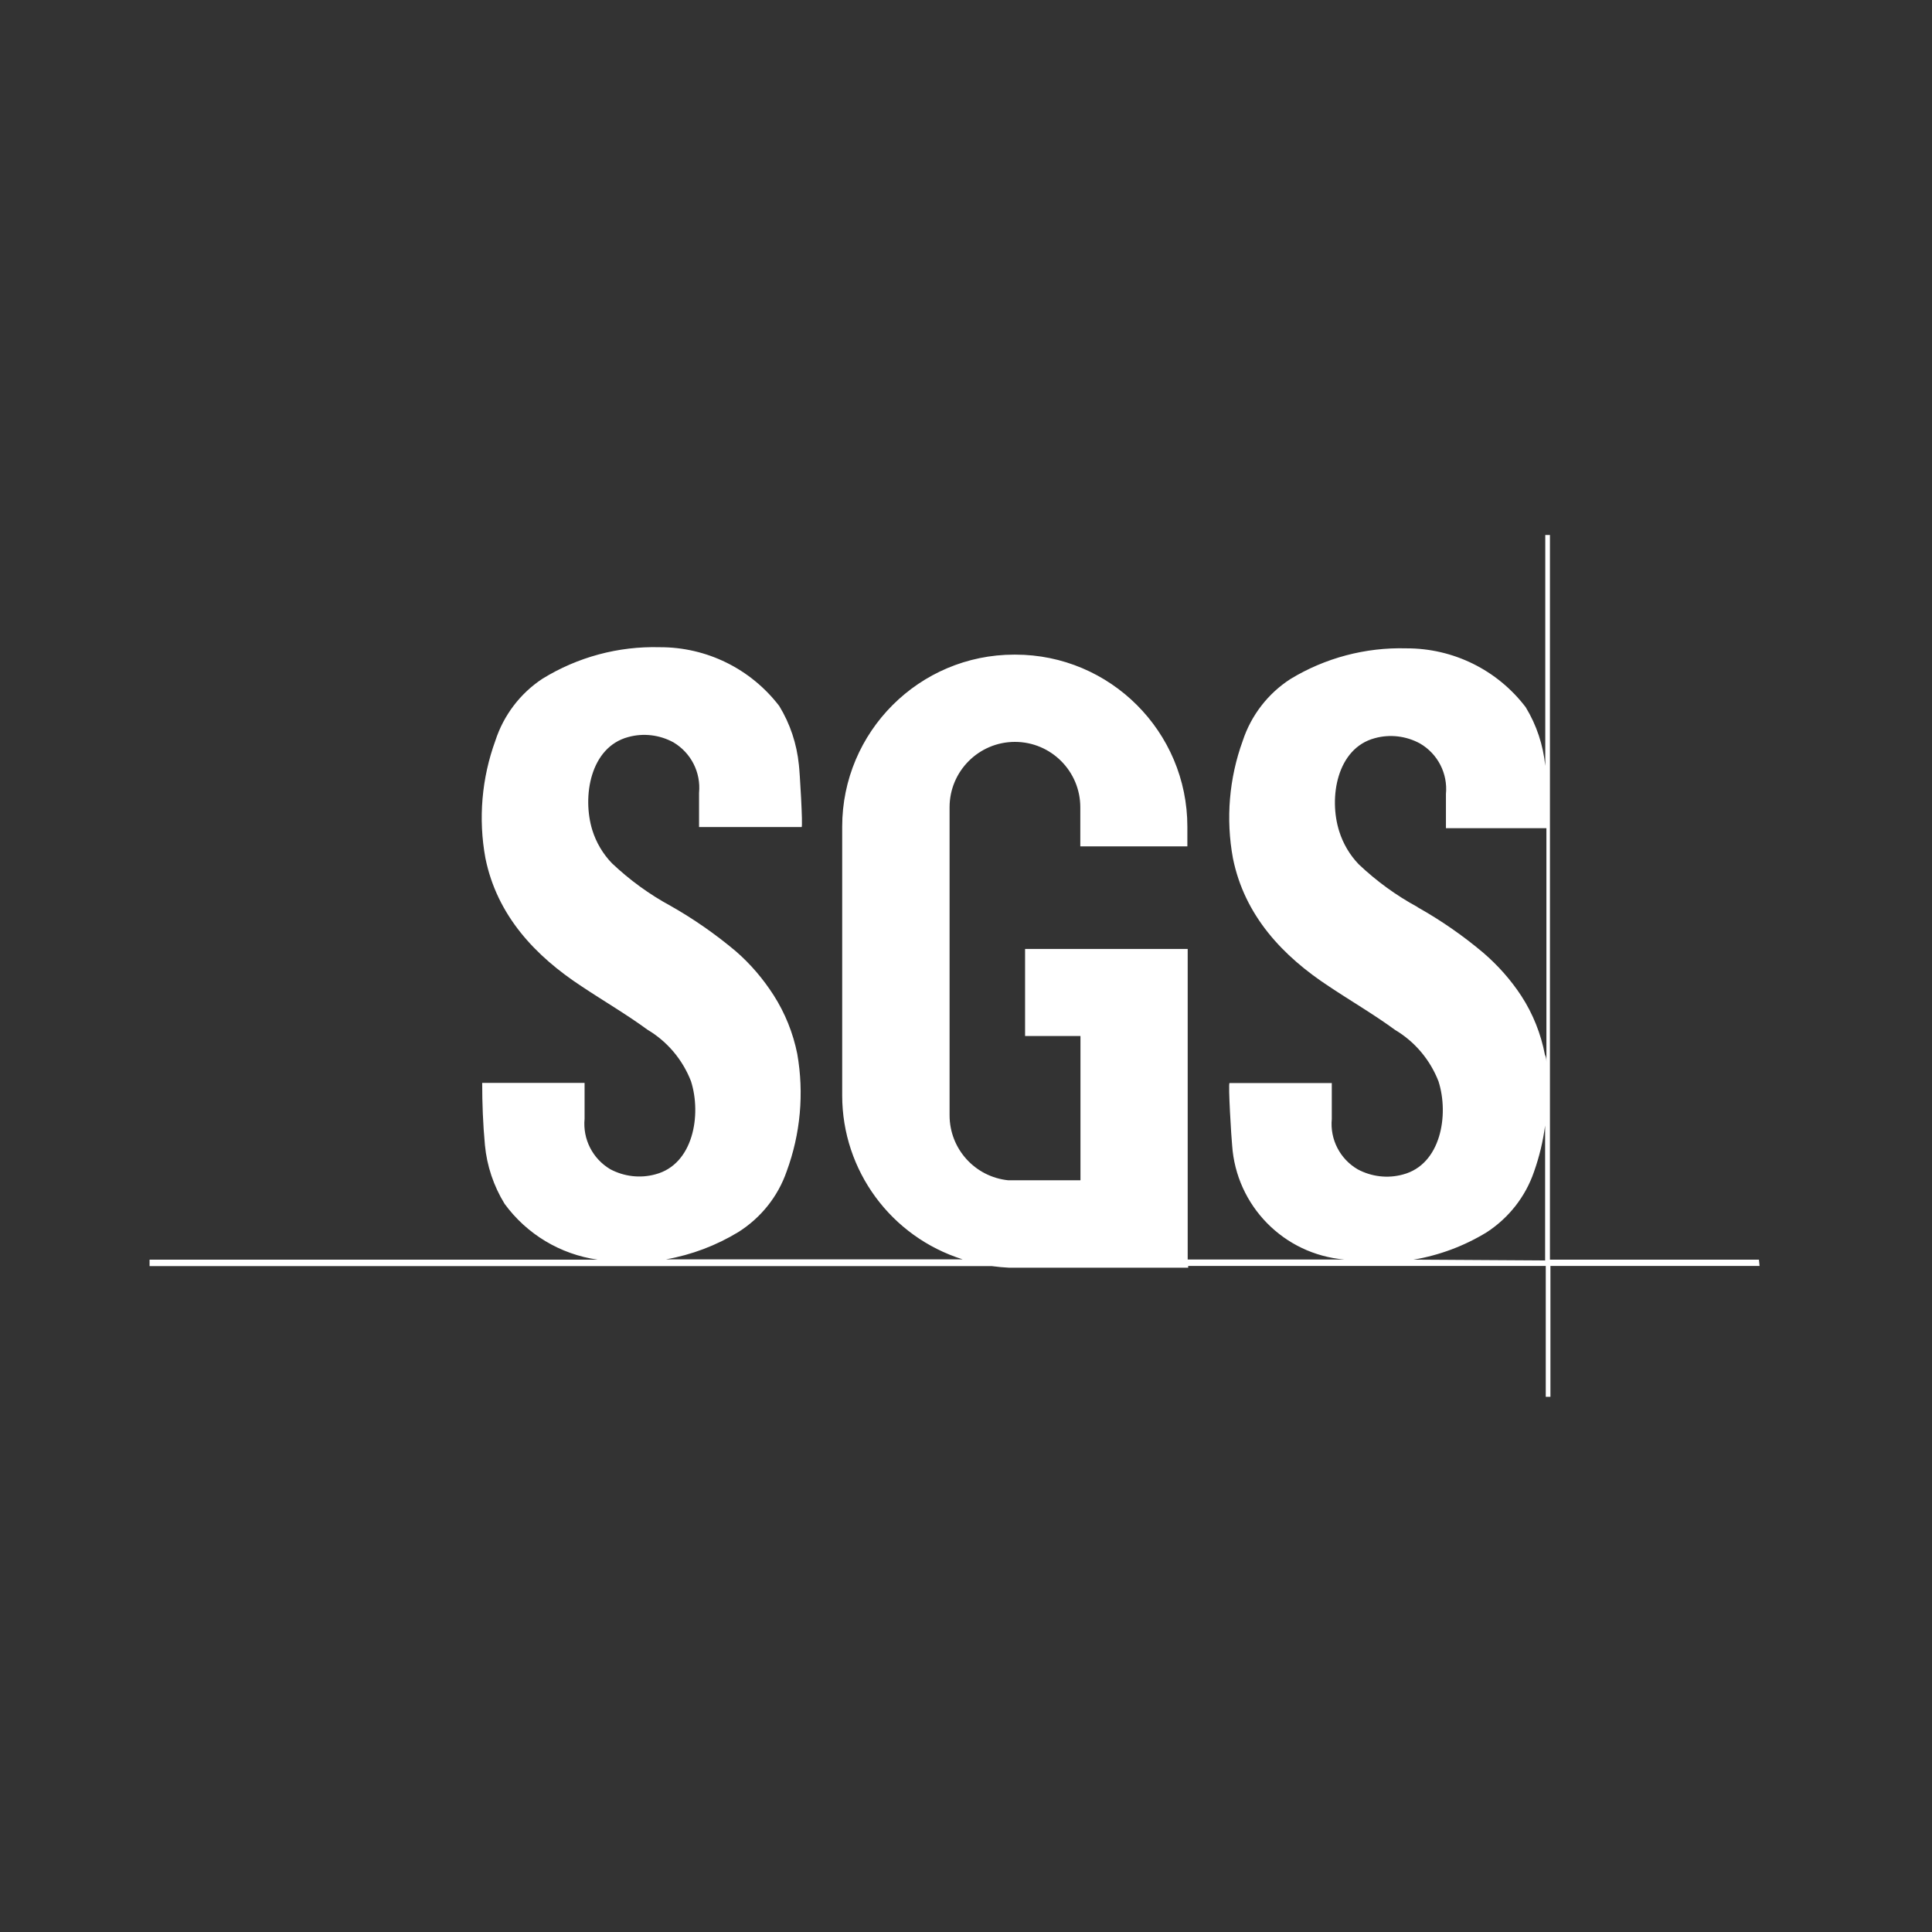
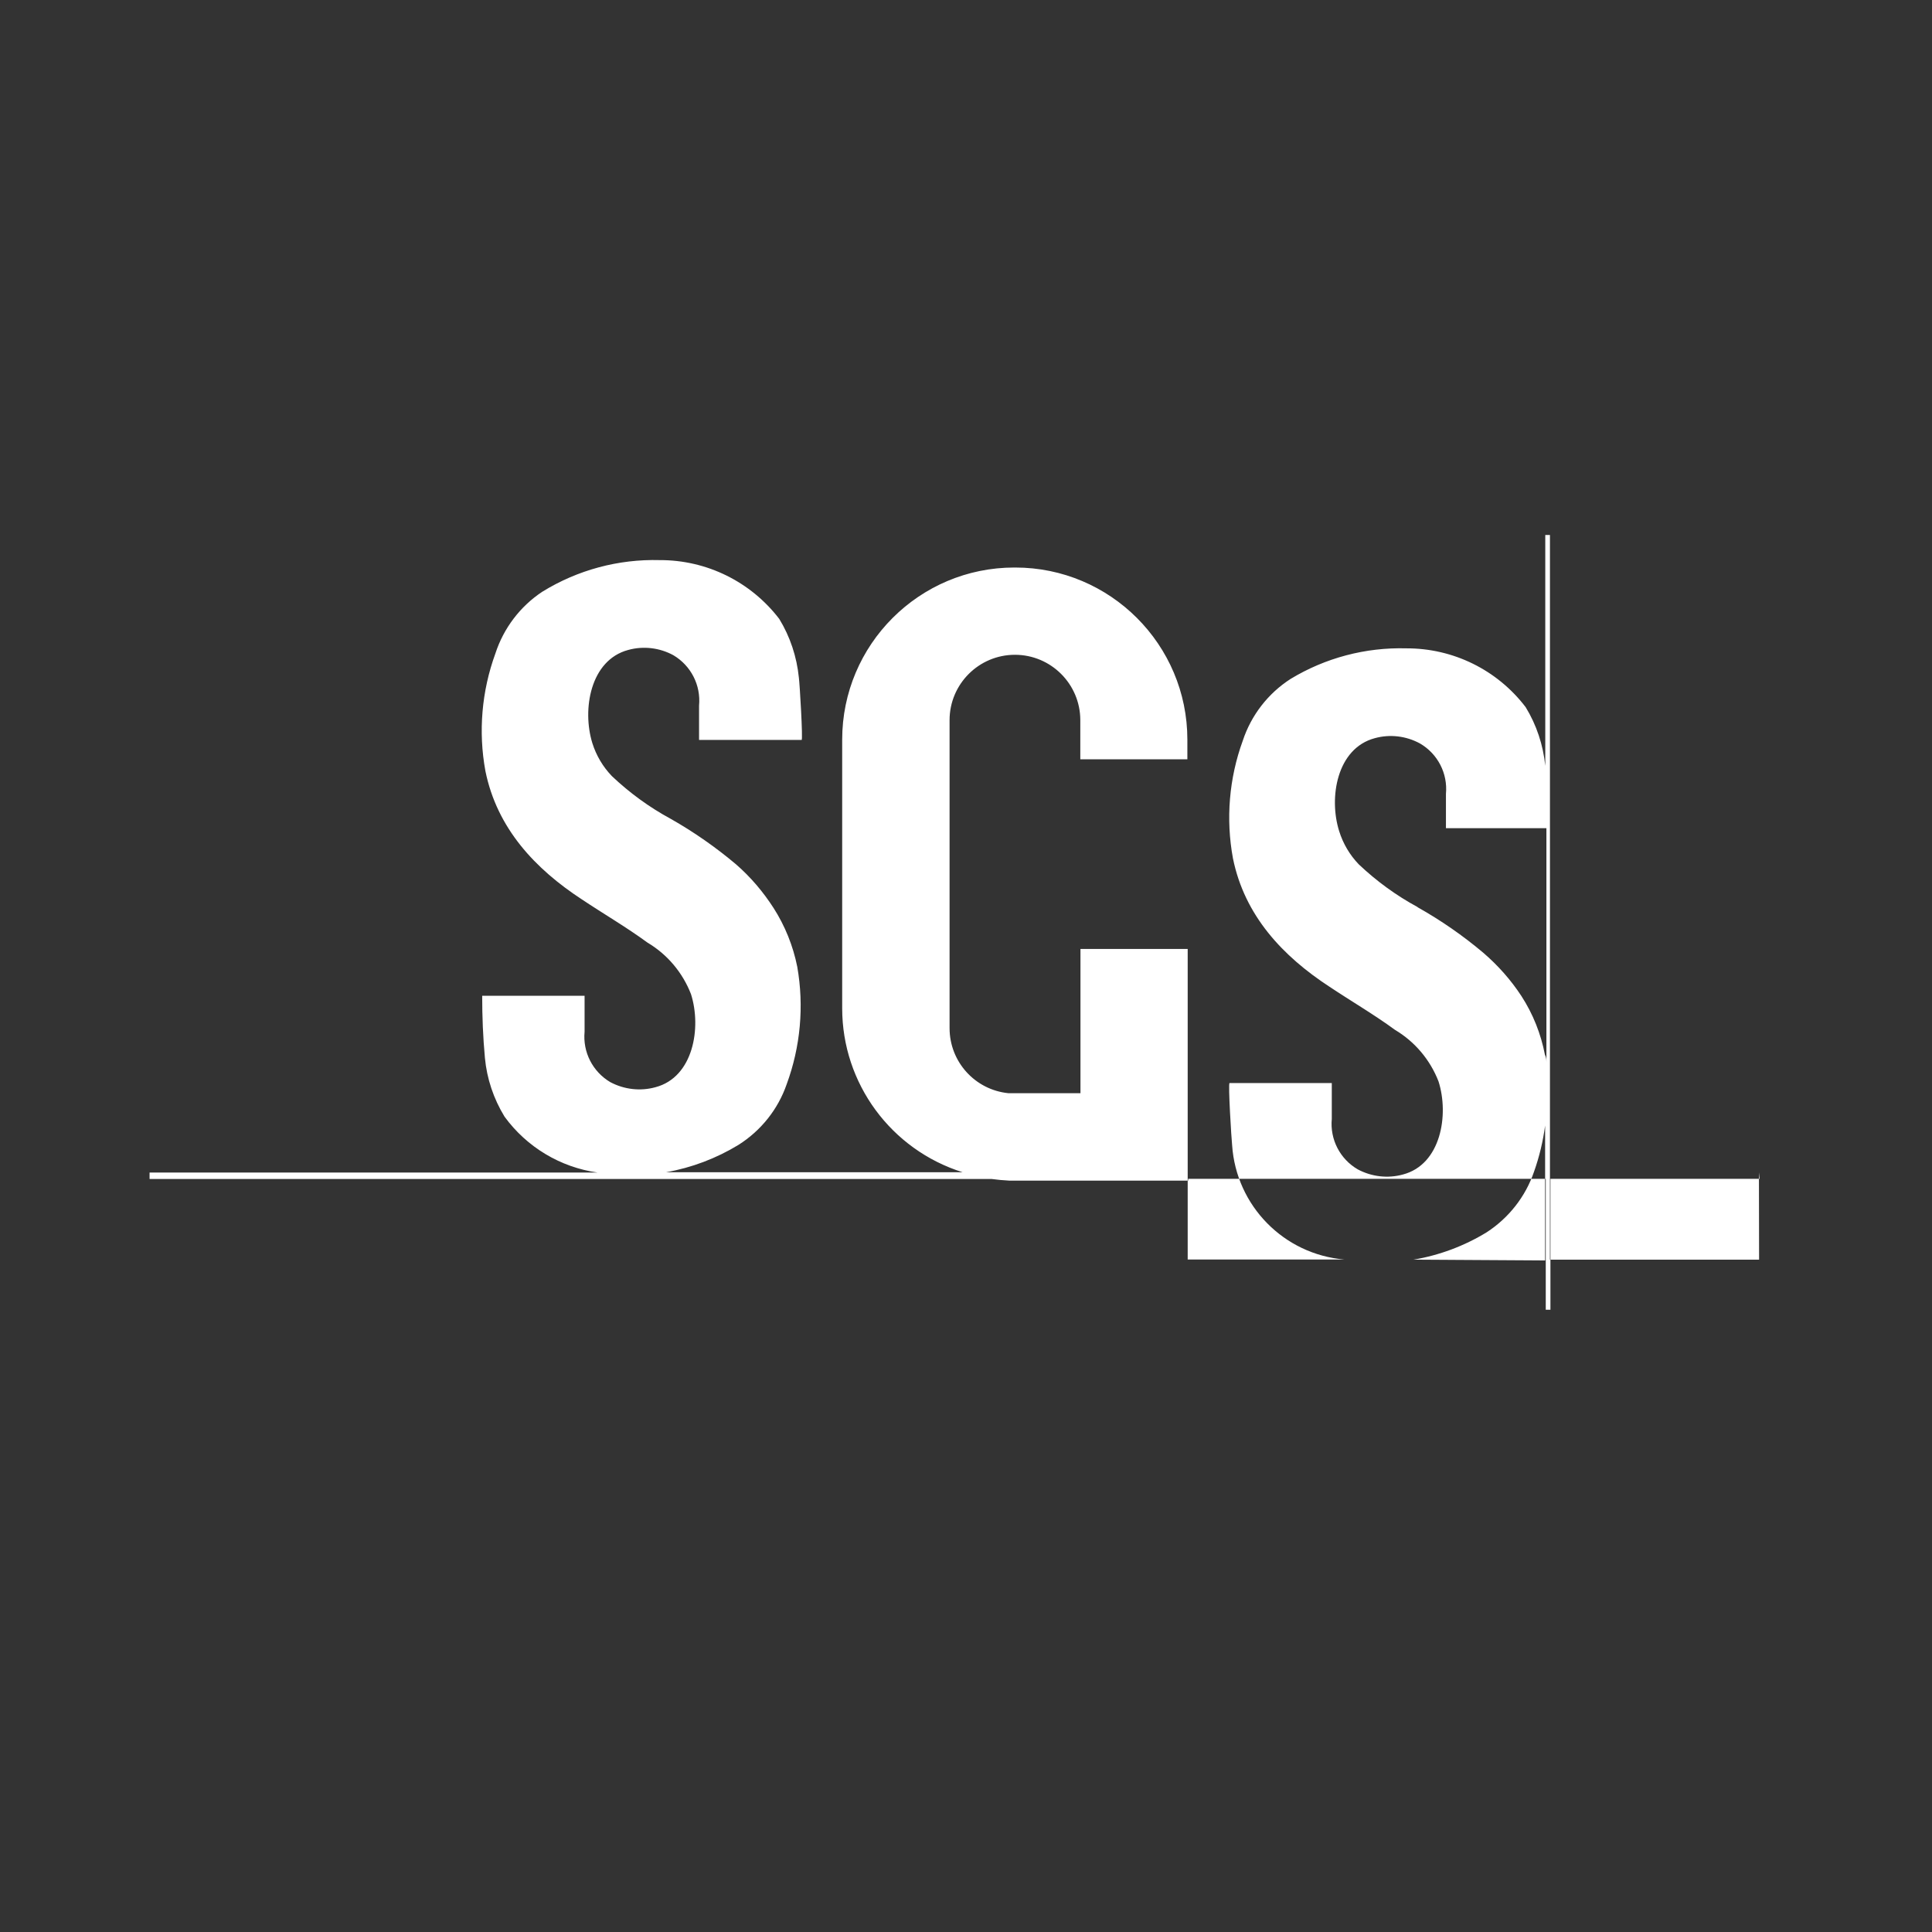
<svg xmlns="http://www.w3.org/2000/svg" viewBox="0 0 120 120">
  <rect x="0" y="0" width="120" height="120" fill="#333333" stroke="none" />
  <defs>
    <style>.d{fill:#fff;}.e{fill:none;}</style>
  </defs>
  <g id="a" />
  <g id="b">
    <g id="c">
      <g>
-         <rect class="e" width="120" height="120" />
-         <path class="d" d="M109.26,78.24h-12.99V33.23h-.29v14.34c-.13-1.29-.54-2.54-1.22-3.65-1.76-2.31-4.5-3.66-7.41-3.65-2.53-.07-5.03,.59-7.19,1.9-1.4,.9-2.45,2.26-2.97,3.84-.85,2.33-1.06,4.86-.61,7.3,.72,3.56,3.09,6.08,6,7.98,1.35,.9,2.76,1.72,4.07,2.68,1.23,.73,2.18,1.86,2.7,3.2,.66,2.08,.15,5.16-2.21,5.78-.94,.26-1.95,.14-2.81-.32-1.1-.64-1.73-1.86-1.61-3.13v-2.23h-6.35c-.1,0,.12,3.52,.16,3.86,.25,3.76,3.21,6.78,6.97,7.1h-9.73v-19.29h-10.1v5.41h3.44v8.96h-4.48c-2.07-.21-3.65-1.95-3.65-4.04v-19.13c0-2.24,1.82-4.06,4.06-4.06s4.06,1.82,4.06,4.06v2.43h6.65v-1.22c0-5.9-4.79-10.69-10.69-10.69h-.06c-5.9,0-10.69,4.79-10.69,10.69v16.69c0,4.66,3.03,8.78,7.48,10.18h-18.42c1.59-.28,3.12-.86,4.5-1.7,1.39-.88,2.45-2.2,2.99-3.76,.86-2.33,1.09-4.85,.66-7.3-.26-1.3-.76-2.54-1.47-3.65-.65-1.01-1.43-1.93-2.34-2.72-1.26-1.06-2.62-2.01-4.05-2.82-1.33-.72-2.55-1.61-3.65-2.65-.56-.58-.98-1.29-1.22-2.06-.64-2.08-.13-5.15,2.23-5.78,.94-.26,1.95-.14,2.81,.33,1.09,.65,1.71,1.86,1.59,3.13v2.13h6.37c.09,0-.12-3.53-.17-3.87-.13-1.29-.54-2.54-1.22-3.65-1.77-2.31-4.51-3.66-7.42-3.65-2.57-.07-5.1,.61-7.29,1.96-1.38,.91-2.41,2.27-2.92,3.84-.85,2.33-1.07,4.85-.62,7.3,.72,3.56,3.09,6.08,6,7.98,1.35,.9,2.76,1.72,4.07,2.68,1.23,.73,2.18,1.86,2.7,3.2,.66,2.08,.15,5.16-2.21,5.78-.94,.26-1.95,.14-2.81-.32-1.09-.65-1.71-1.86-1.59-3.13v-2.23h-6.36c0,1.29,.05,2.57,.17,3.86,.12,1.29,.54,2.54,1.22,3.65,1.38,1.89,3.46,3.14,5.78,3.47H9.29v.4H61.6c.36,.05,.72,.08,1.08,.1h11.12v-.11h22.21v8.13h.29v-8.13h12.99l-.04-.4Zm-21.21-21.9c-1.33-.72-2.55-1.61-3.65-2.65-.56-.58-.98-1.29-1.22-2.06-.66-2.08-.15-5.15,2.21-5.78,.94-.26,1.95-.14,2.81,.33,1.1,.64,1.73,1.86,1.61,3.13v2.13h6.24v14.6c0-.17,0-.35-.09-.52-.25-1.3-.74-2.54-1.46-3.65-.66-1.01-1.47-1.92-2.38-2.7-1.27-1.07-2.63-2.01-4.07-2.82Zm-.26,21.9c1.61-.27,3.16-.85,4.55-1.7,1.37-.89,2.41-2.21,2.94-3.76,.33-.93,.56-1.89,.69-2.87v8.38l-8.19-.05Z" />
+         <path class="d" d="M109.26,78.24h-12.99V33.23h-.29v14.34c-.13-1.29-.54-2.54-1.22-3.65-1.76-2.31-4.5-3.66-7.41-3.65-2.53-.07-5.03,.59-7.19,1.9-1.4,.9-2.45,2.26-2.97,3.84-.85,2.33-1.06,4.86-.61,7.3,.72,3.56,3.09,6.08,6,7.98,1.35,.9,2.76,1.72,4.07,2.68,1.23,.73,2.18,1.86,2.7,3.2,.66,2.08,.15,5.16-2.21,5.78-.94,.26-1.95,.14-2.81-.32-1.1-.64-1.73-1.86-1.61-3.13v-2.23h-6.35c-.1,0,.12,3.52,.16,3.86,.25,3.76,3.21,6.78,6.97,7.1h-9.73v-19.29h-10.1h3.44v8.96h-4.48c-2.07-.21-3.65-1.95-3.65-4.04v-19.13c0-2.24,1.82-4.06,4.06-4.06s4.06,1.82,4.06,4.06v2.43h6.65v-1.22c0-5.9-4.79-10.69-10.69-10.69h-.06c-5.9,0-10.69,4.79-10.69,10.69v16.69c0,4.66,3.03,8.78,7.48,10.18h-18.42c1.59-.28,3.12-.86,4.5-1.7,1.39-.88,2.45-2.2,2.99-3.76,.86-2.33,1.09-4.85,.66-7.3-.26-1.3-.76-2.54-1.47-3.65-.65-1.01-1.43-1.93-2.34-2.72-1.26-1.06-2.62-2.01-4.05-2.82-1.33-.72-2.55-1.61-3.65-2.65-.56-.58-.98-1.29-1.22-2.06-.64-2.08-.13-5.15,2.23-5.78,.94-.26,1.95-.14,2.81,.33,1.09,.65,1.71,1.86,1.59,3.13v2.13h6.37c.09,0-.12-3.53-.17-3.87-.13-1.29-.54-2.54-1.22-3.65-1.77-2.31-4.51-3.66-7.42-3.65-2.57-.07-5.1,.61-7.29,1.96-1.38,.91-2.41,2.27-2.92,3.84-.85,2.33-1.07,4.85-.62,7.3,.72,3.56,3.09,6.08,6,7.98,1.35,.9,2.76,1.72,4.07,2.68,1.23,.73,2.18,1.86,2.7,3.2,.66,2.08,.15,5.16-2.21,5.78-.94,.26-1.95,.14-2.81-.32-1.09-.65-1.71-1.86-1.59-3.13v-2.23h-6.36c0,1.29,.05,2.57,.17,3.86,.12,1.29,.54,2.54,1.22,3.65,1.38,1.89,3.46,3.14,5.78,3.47H9.29v.4H61.6c.36,.05,.72,.08,1.08,.1h11.12v-.11h22.21v8.13h.29v-8.13h12.99l-.04-.4Zm-21.21-21.9c-1.33-.72-2.55-1.61-3.65-2.65-.56-.58-.98-1.29-1.22-2.06-.66-2.08-.15-5.15,2.21-5.78,.94-.26,1.95-.14,2.81,.33,1.1,.64,1.73,1.86,1.61,3.13v2.13h6.24v14.6c0-.17,0-.35-.09-.52-.25-1.3-.74-2.54-1.46-3.65-.66-1.01-1.47-1.92-2.38-2.7-1.27-1.07-2.63-2.01-4.07-2.82Zm-.26,21.9c1.61-.27,3.16-.85,4.55-1.7,1.37-.89,2.41-2.21,2.94-3.76,.33-.93,.56-1.89,.69-2.87v8.38l-8.19-.05Z" />
      </g>
    </g>
  </g>
</svg>